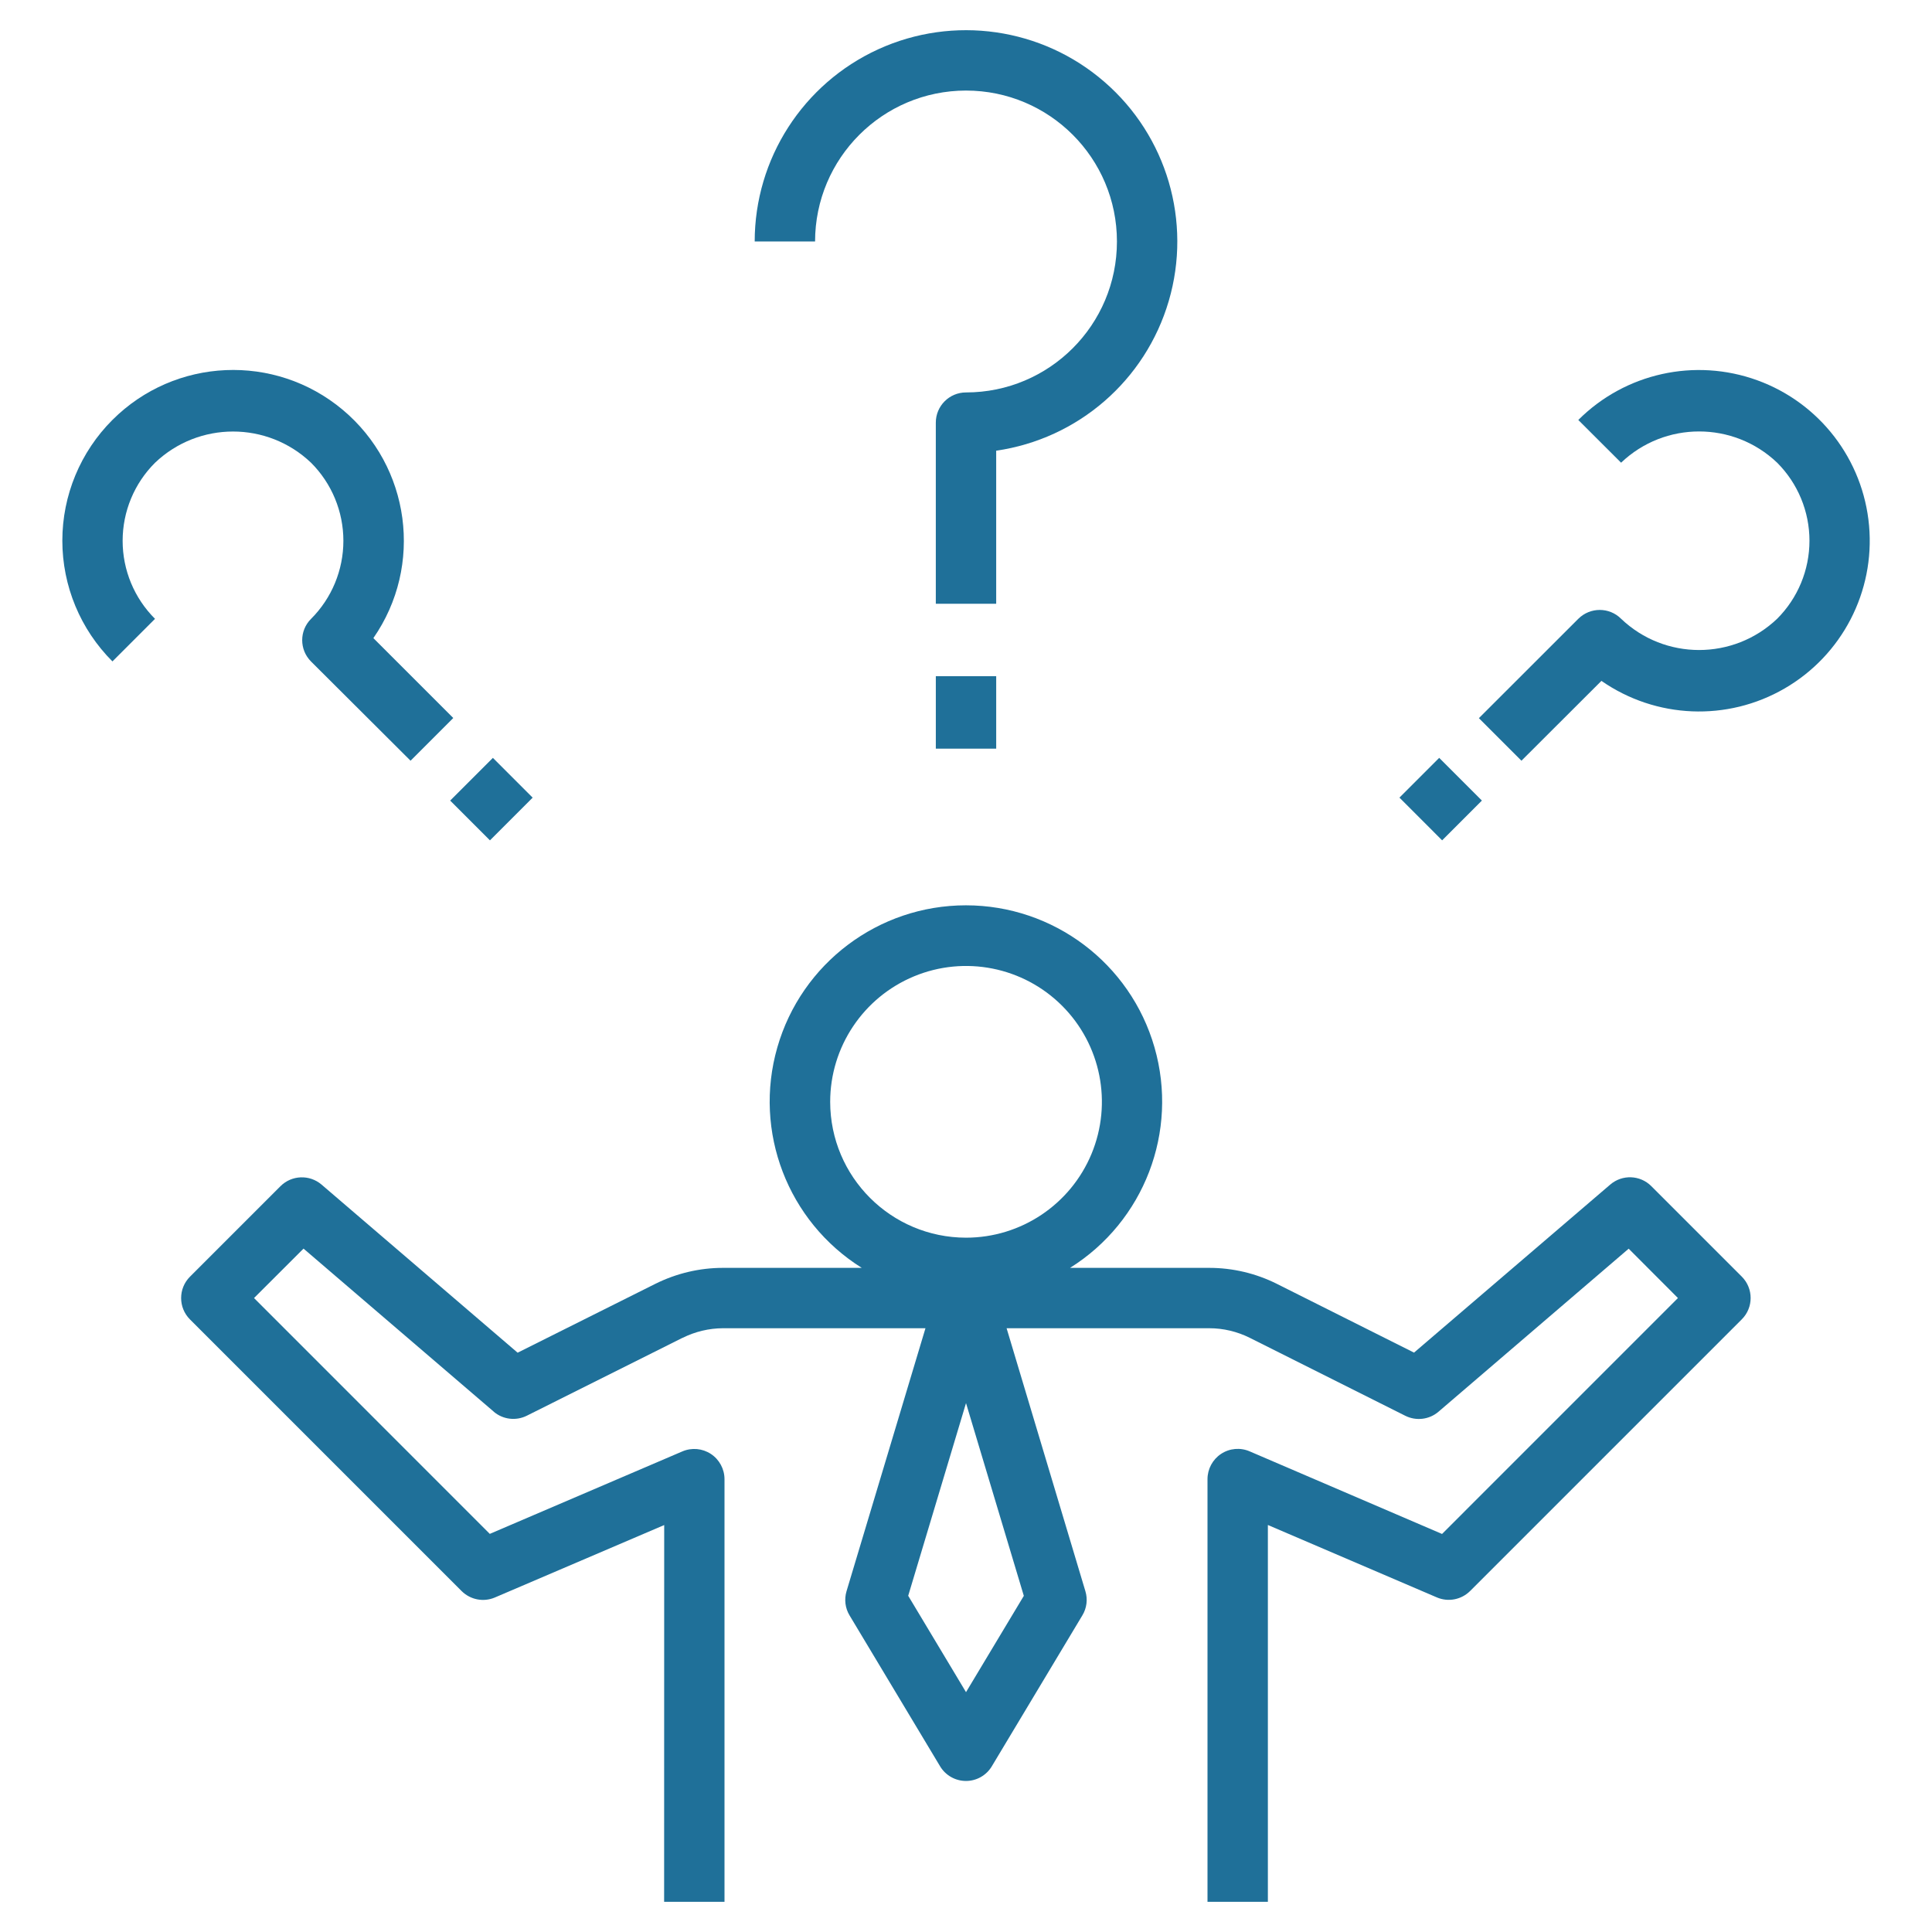
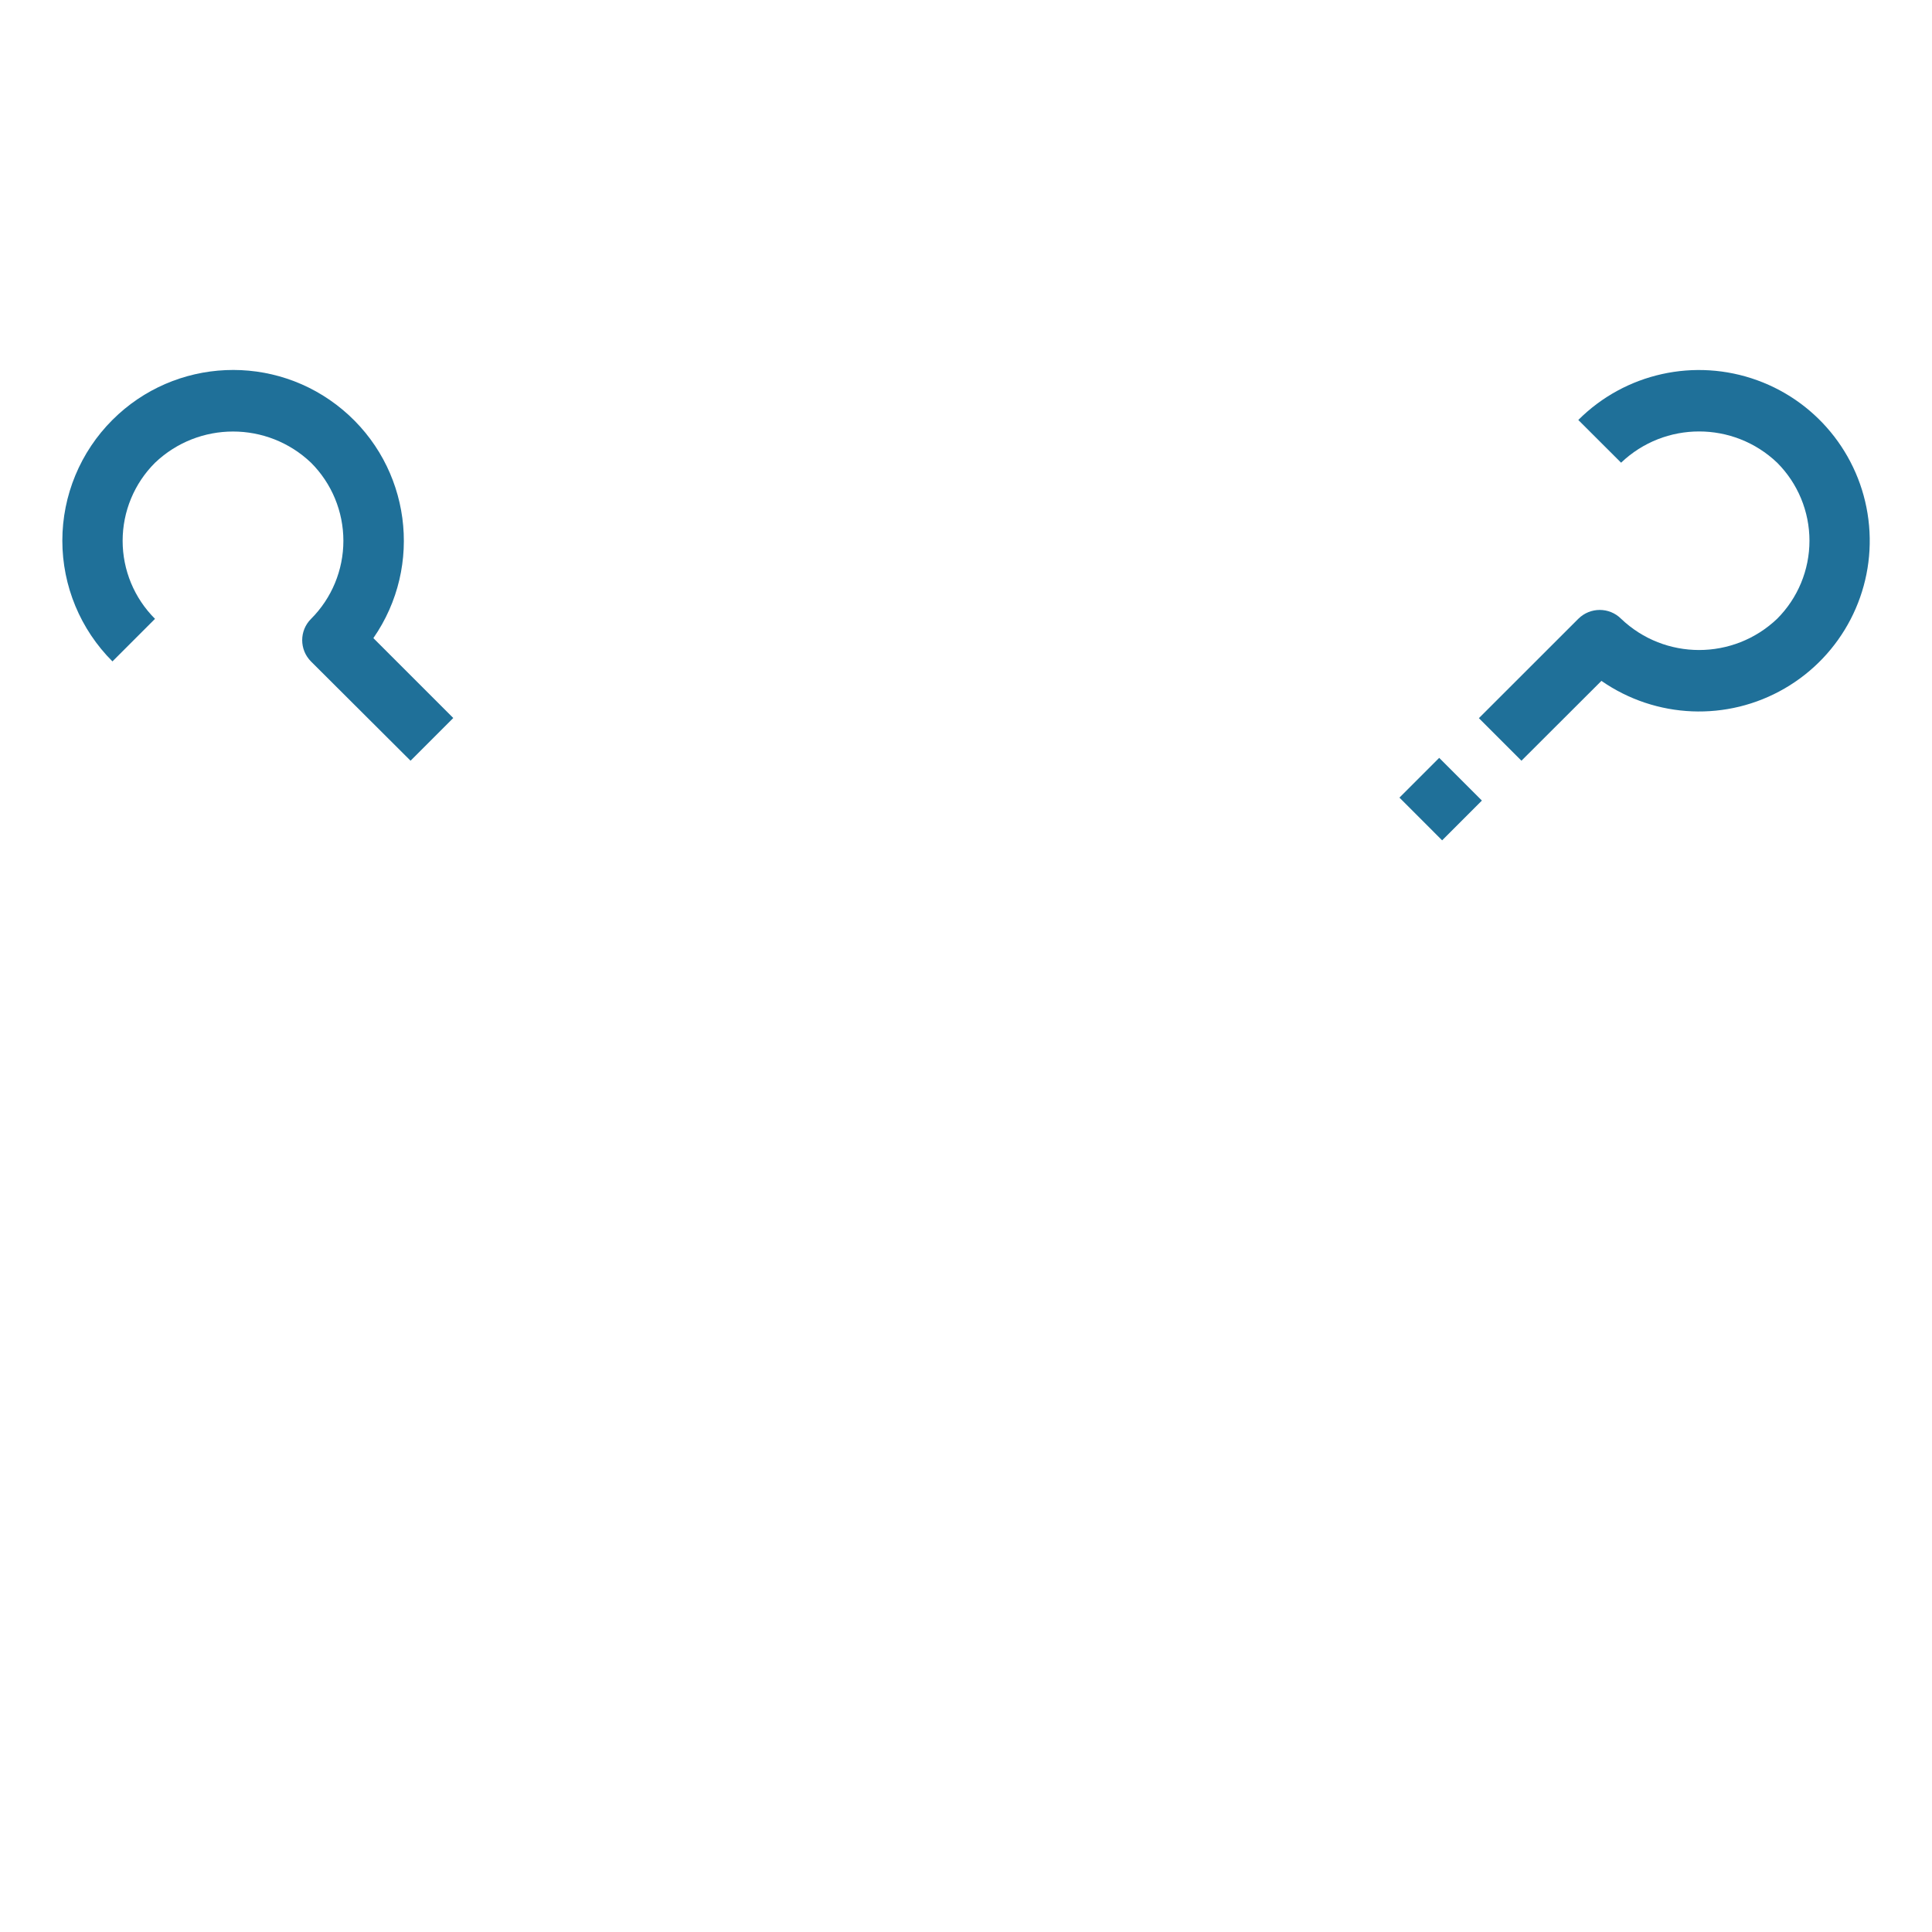
<svg xmlns="http://www.w3.org/2000/svg" width="400" height="400" xml:space="preserve" overflow="hidden">
  <g transform="translate(-779 -290)">
-     <path d="M845.564 535.248C843.08 533.139 839.392 533.279 837.08 535.576L818.33 554.326C815.892 556.764 815.892 560.732 818.33 563.17L874.578 619.418C876.39 621.214 879.109 621.746 881.453 620.746L916.515 605.746 916.5 683.746 929 683.746 929 596.246C929 594.152 927.937 592.184 926.187 591.027 924.437 589.871 922.218 589.668 920.281 590.496L880.406 607.574 831.594 558.746 841.844 548.512 881.219 582.262 881.203 582.262C883.109 583.902 885.828 584.23 888.078 583.105L920.313 566.98 920.313 566.996C922.906 565.699 925.766 565.012 928.672 564.996L970.608 564.996 954.264 619.448C953.764 621.136 953.983 622.948 954.889 624.448L973.639 655.698C974.764 657.573 976.796 658.729 978.998 658.729 981.186 658.729 983.217 657.573 984.342 655.698L1003.09 624.448C1004 622.948 1004.23 621.136 1003.72 619.448L987.405 564.996 1029.37 564.996C1032.28 564.996 1035.15 565.684 1037.75 566.98L1069.95 583.121C1072.2 584.246 1074.92 583.918 1076.83 582.277L1116.2 548.527 1126.4 558.746 1077.56 607.59 1037.75 590.496C1035.81 589.653 1033.58 589.84 1031.81 591.012 1030.06 592.168 1029 594.137 1029 596.247L1029 683.747 1041.5 683.747 1041.5 605.731 1076.5 620.731C1078.84 621.731 1081.56 621.2 1083.37 619.402L1139.62 563.154C1142.06 560.717 1142.06 556.764 1139.62 554.311L1120.87 535.561C1118.56 533.264 1114.87 533.123 1112.39 535.248L1071.76 570.045 1043.37 555.811C1039.03 553.639 1034.23 552.498 1029.37 552.498L1000.54 552.498C1015.9 542.889 1023.03 524.264 1018.03 506.858 1013.03 489.436 997.106 477.436 978.982 477.436 960.872 477.436 944.935 489.436 939.935 506.858 934.935 524.265 942.076 542.89 957.419 552.498L928.669 552.498C923.826 552.498 919.044 553.639 914.7 555.795L886.169 570.061ZM990.972 620.404 979.003 640.342 967.034 620.388 979.003 580.498ZM950.88 518.124C950.88 506.749 957.739 496.499 968.239 492.14 978.755 487.78 990.848 490.186 998.896 498.233 1006.94 506.28 1009.35 518.374 1004.99 528.89 1000.63 539.39 990.38 546.249 979.005 546.249 963.474 546.233 950.896 533.655 950.88 518.124Z" fill="#1F7099" />
-     <path d="M979 308.75C996.266 308.75 1010.25 322.734 1010.25 340 1010.25 357.266 996.266 371.25 979 371.25 975.547 371.25 972.75 374.047 972.75 377.5L972.75 415 985.25 415 985.25 383.312C1002.2 380.859 1016.16 368.75 1020.98 352.312 1025.8 335.875 1020.59 318.14 1007.64 306.936 994.703 295.718 976.406 293.093 960.829 300.202 945.251 307.327 935.251 322.874 935.251 339.999L947.751 339.999C947.766 322.749 961.751 308.764 979.001 308.749Z" fill="#1F7099" />
-     <path d="M972.752 430 985.252 430 985.252 445 972.752 445Z" fill="#1F7099" />
    <path d="M1110.56 430.968C1121.85 438.812 1136.63 439.421 1148.5 432.53 1160.38 425.64 1167.19 412.499 1165.97 398.827 1164.75 385.155 1155.74 373.421 1142.83 368.734 1129.92 364.046 1115.47 367.249 1105.77 376.952L1114.63 385.796C1123.67 377.171 1137.89 377.171 1146.94 385.796 1151.22 390.077 1153.63 395.89 1153.63 401.952 1153.63 408.015 1151.22 413.828 1146.94 418.109 1137.89 426.734 1123.66 426.734 1114.63 418.109 1112.19 415.671 1108.24 415.671 1105.78 418.109L1085.19 438.687 1094 447.499Z" fill="#1F7099" />
    <path d="M1068.74 455.14 1076.97 446.906 1085.81 455.749 1077.58 463.984Z" fill="#1F7099" />
    <path d="M811.094 418.124C806.797 413.843 804.39 408.03 804.39 401.968 804.39 395.905 806.797 390.092 811.094 385.811 820.14 377.186 834.359 377.186 843.406 385.811 847.687 390.092 850.094 395.905 850.094 401.968 850.094 408.03 847.687 413.843 843.406 418.124 840.953 420.562 840.953 424.515 843.406 426.968L864 447.499 872.843 438.655 856.296 422.108 856.296 422.124C866.734 407.093 863.984 386.577 849.937 374.828 835.906 363.094 815.234 364 802.281 376.937 795.64 383.562 791.906 392.562 791.906 401.937 791.906 411.312 795.64 420.312 802.281 426.937Z" fill="#1F7099" />
-     <path d="M872.204 455.752 881.048 446.908 889.282 455.143 880.438 463.986Z" fill="#1F7099" />
  </g>
</svg>